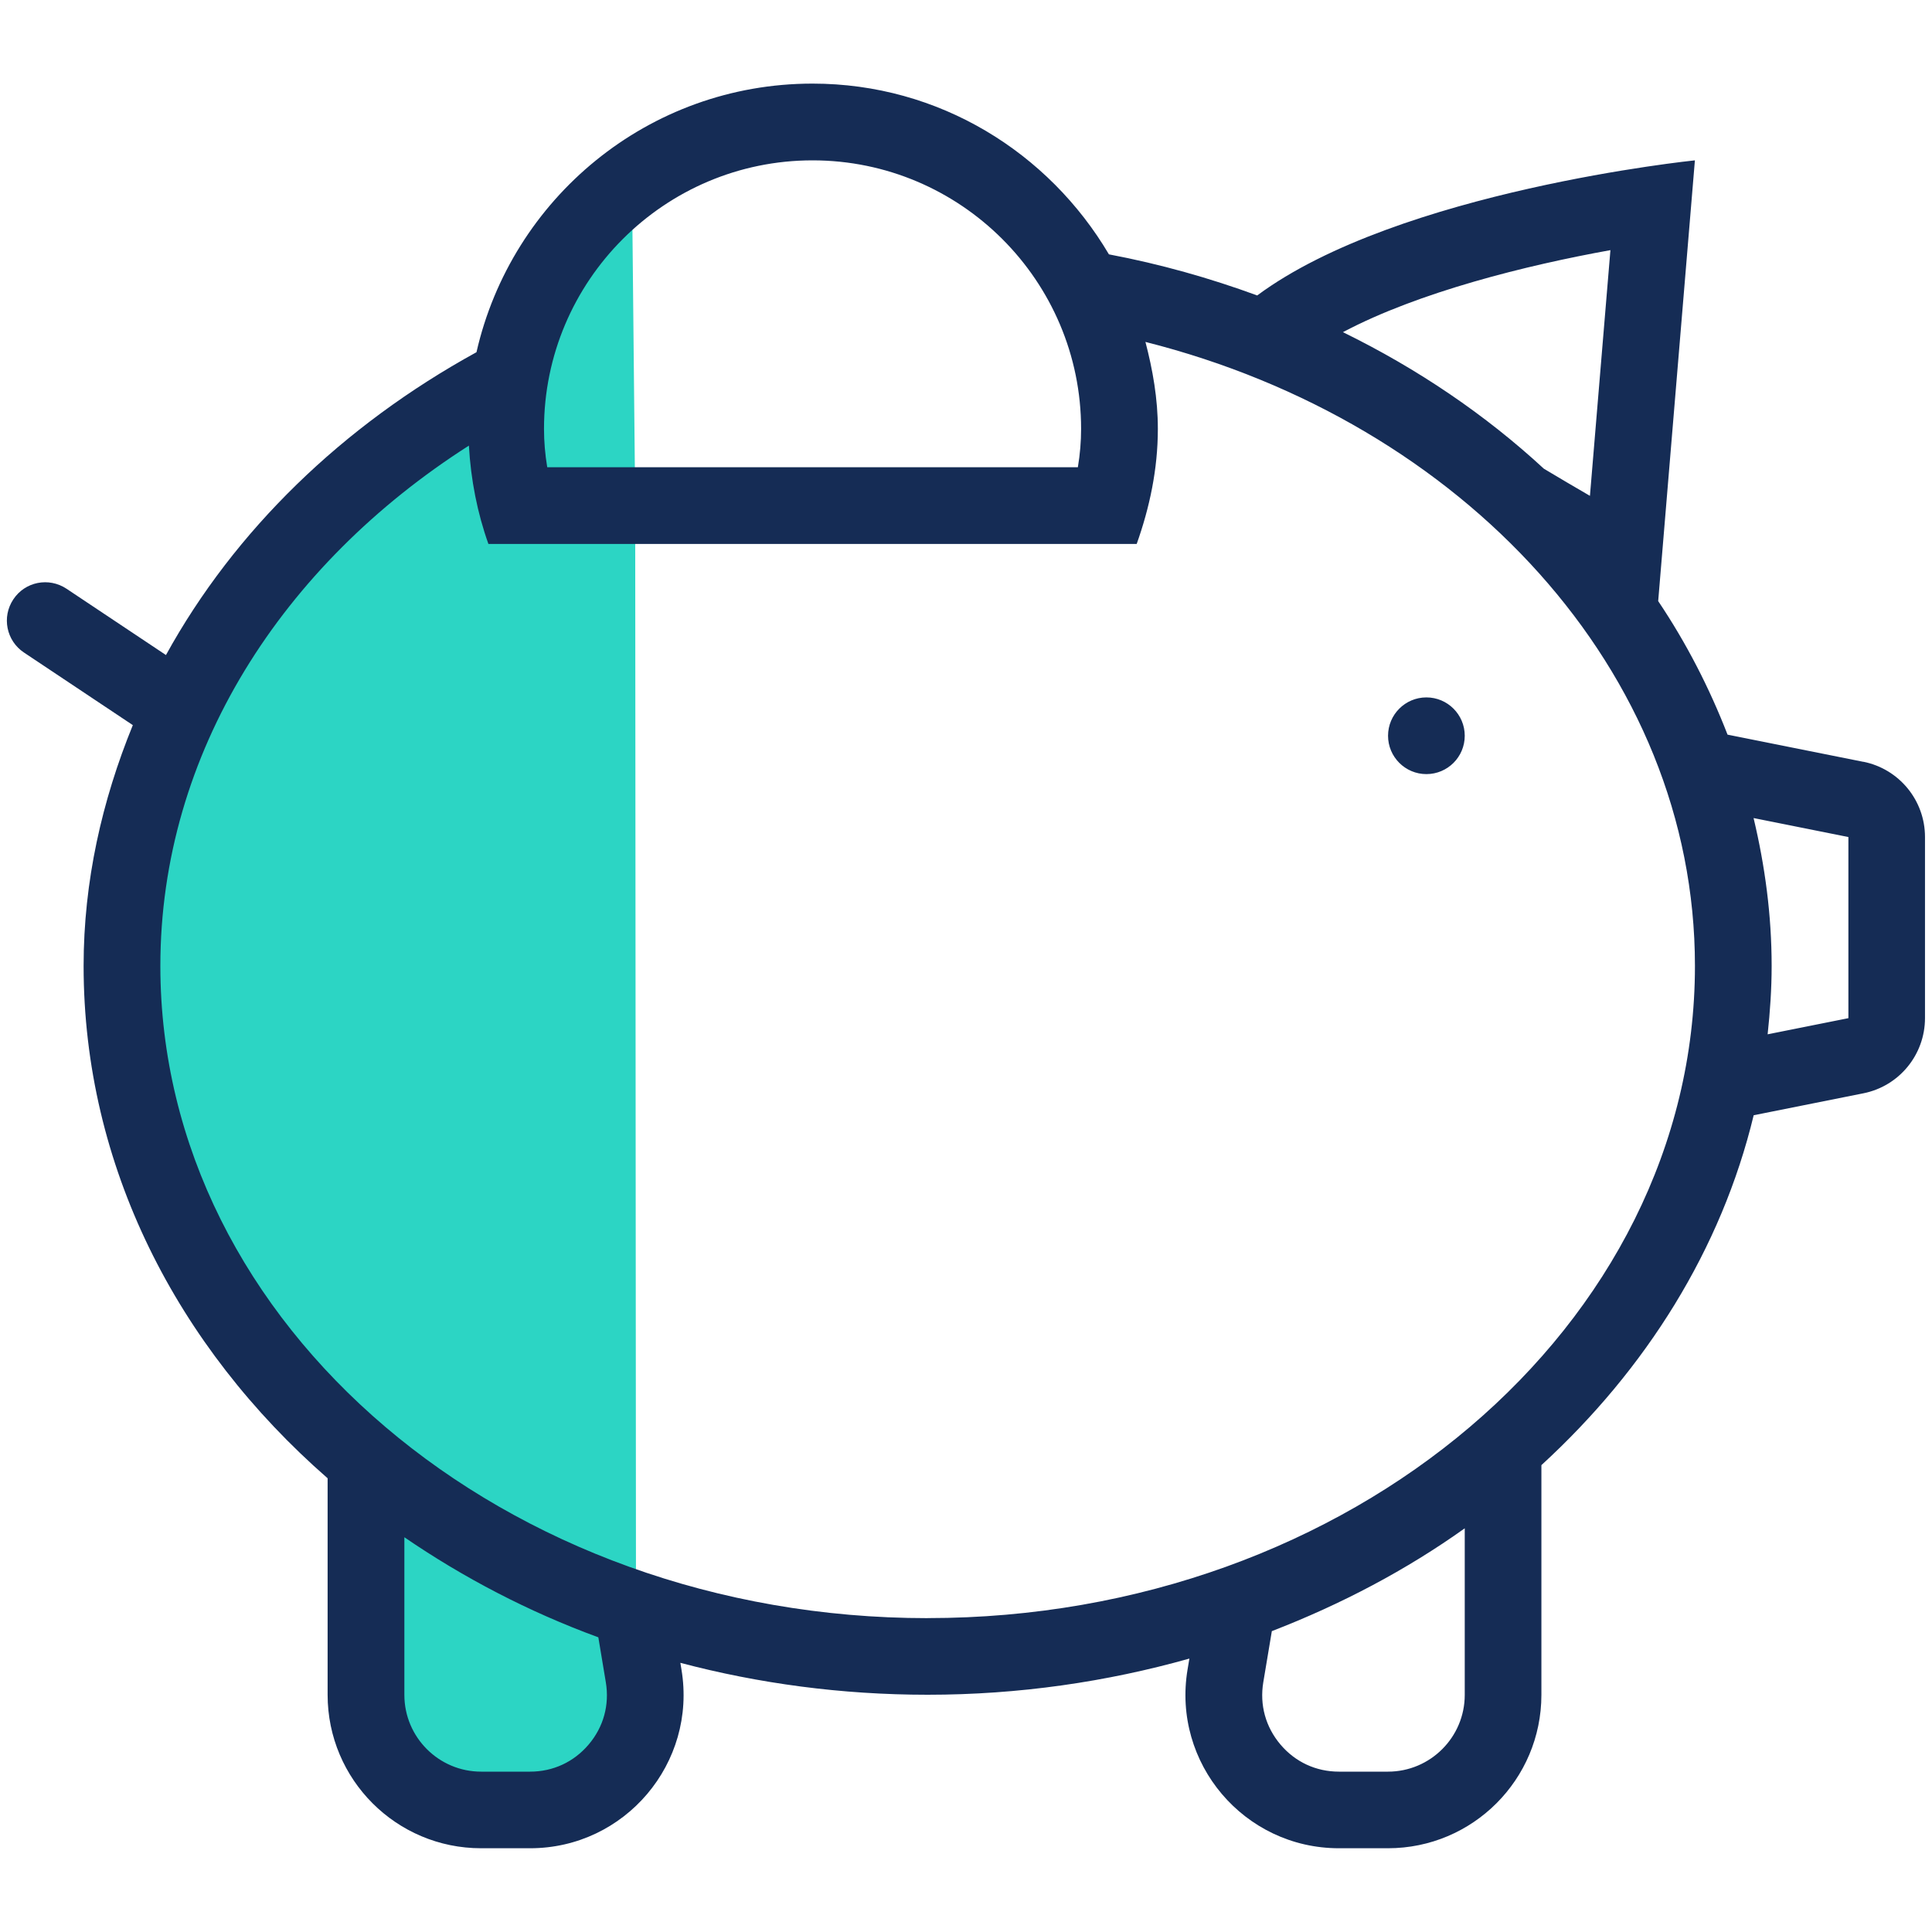
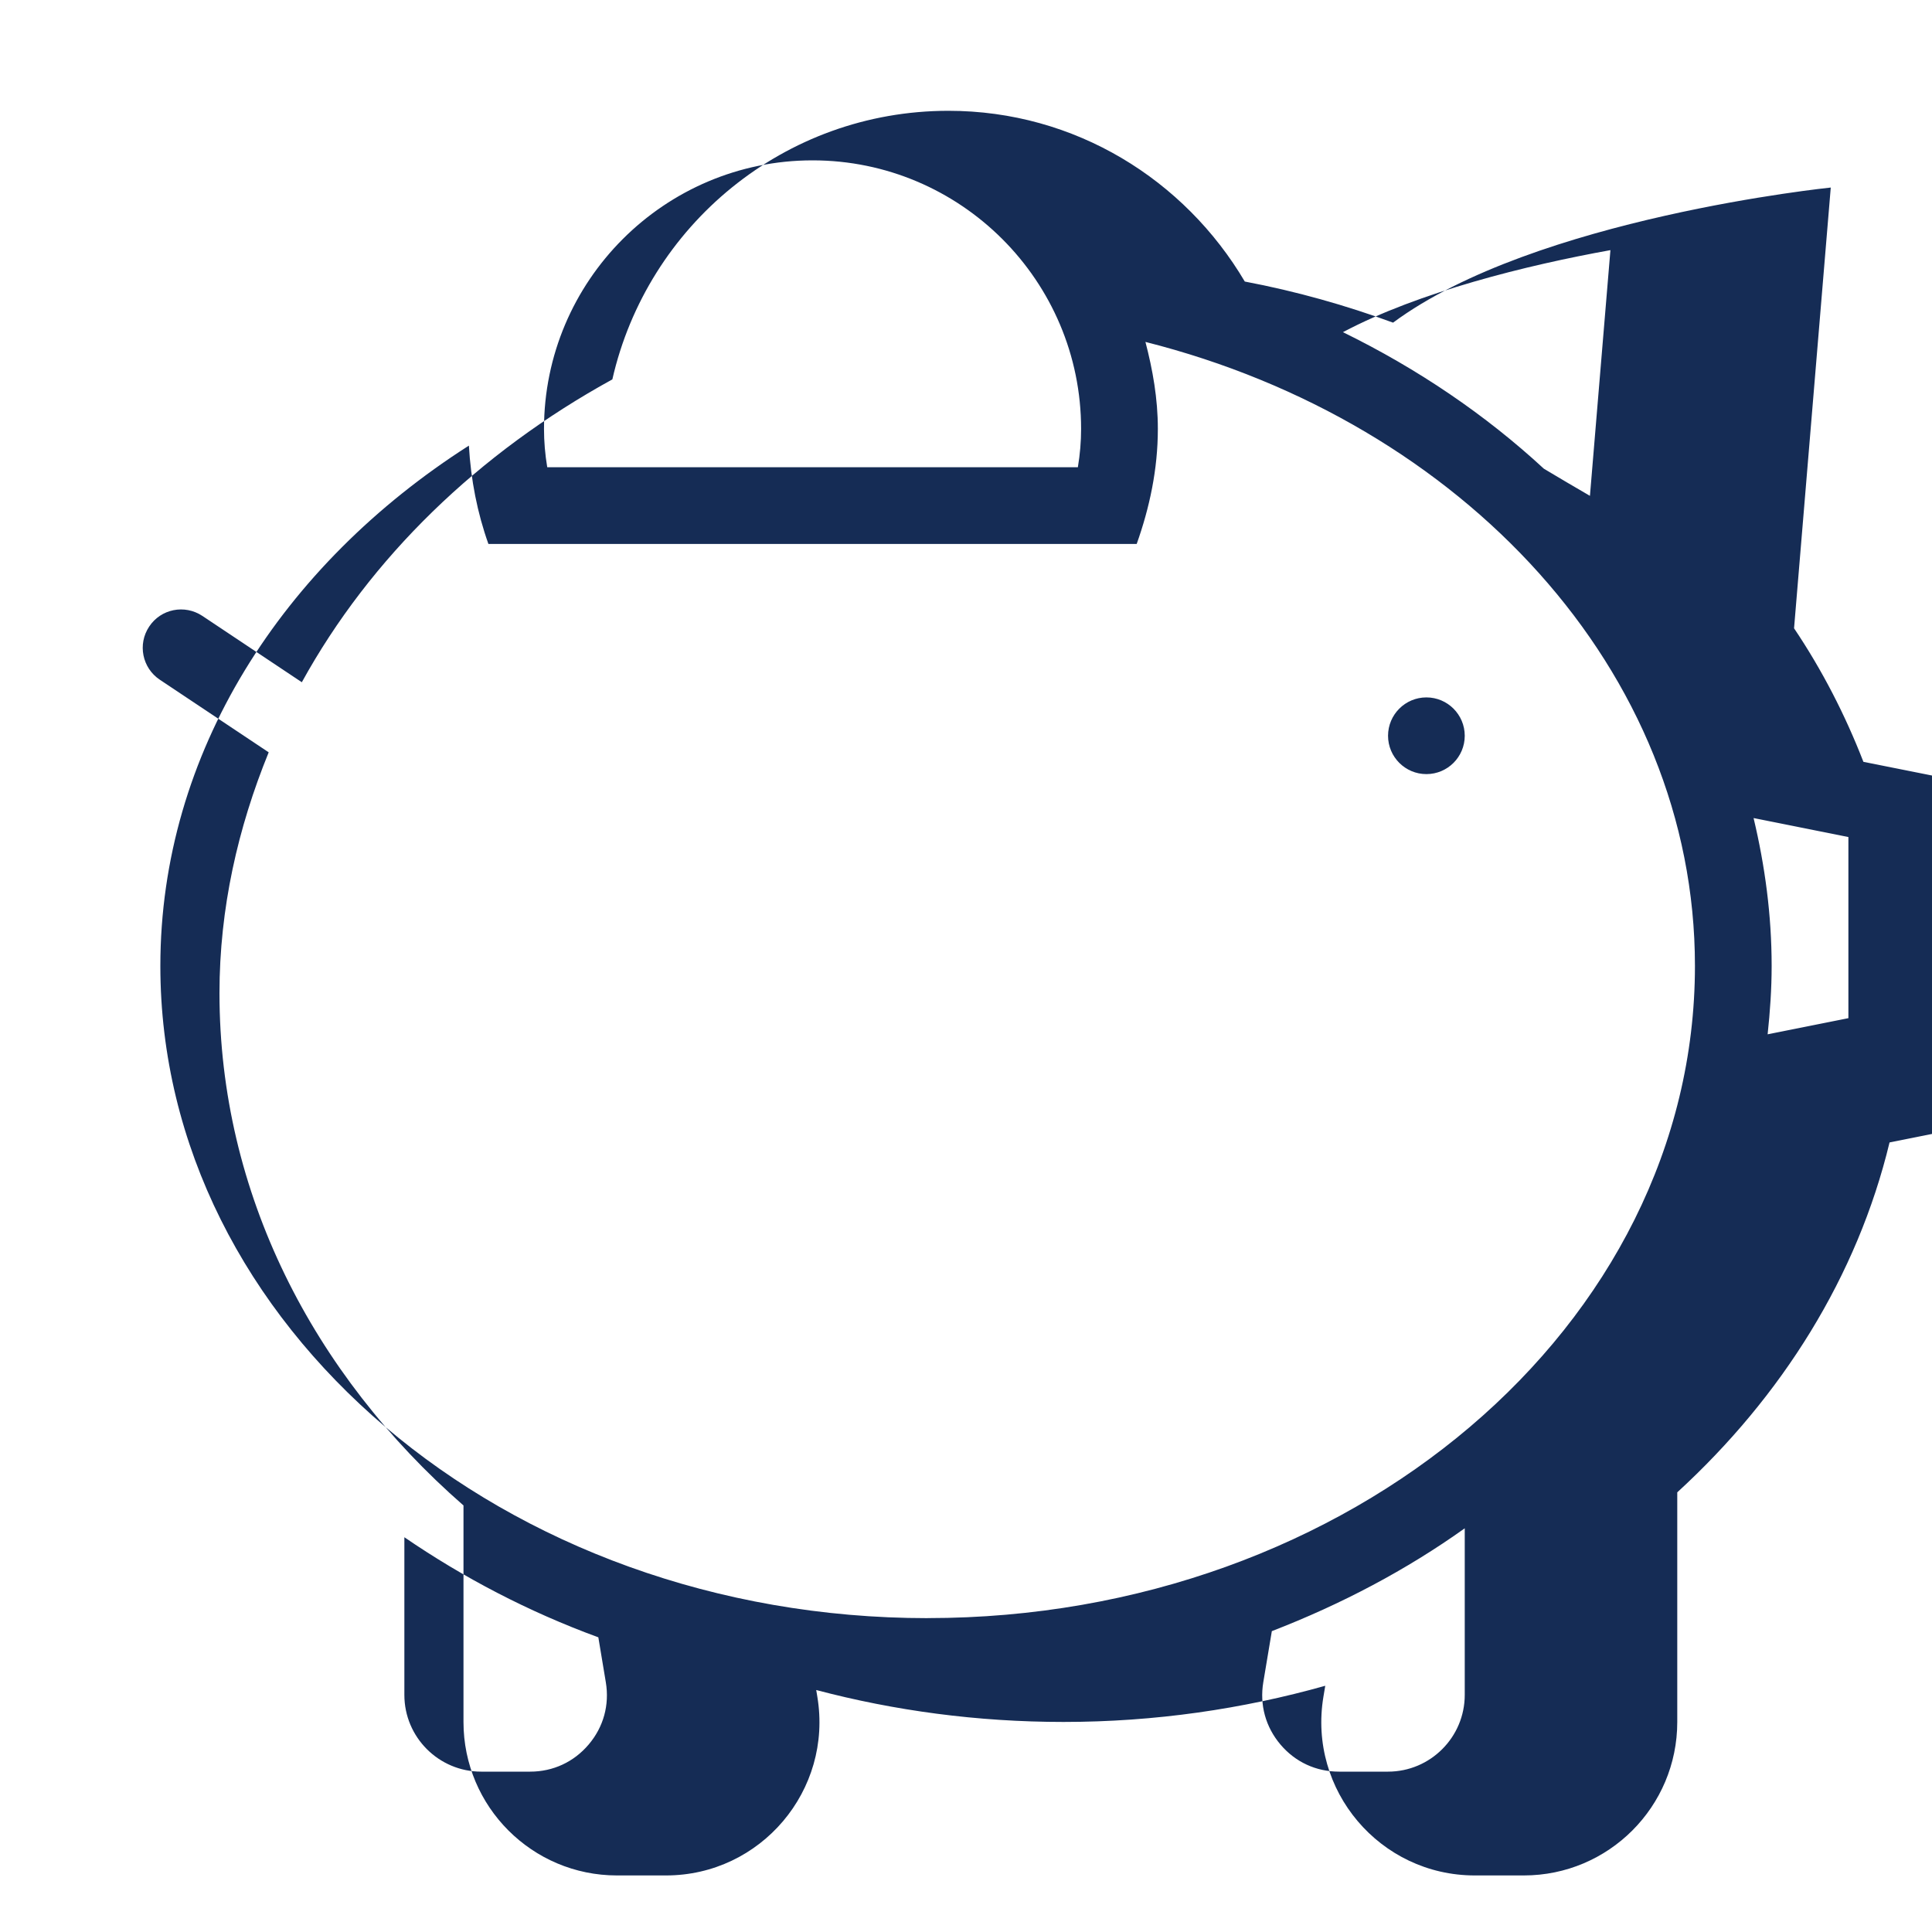
<svg xmlns="http://www.w3.org/2000/svg" id="a" viewBox="0 0 40 40">
-   <path d="M13.167,32.652h-.016v4.226H7.527v-6.529c-2.78-2.399-4.654-6.402-4.654-9.912l-.048-1.064c0-4.702,3.066-9.515,7.72-11.342l2.542-3.971,.064,6.338,.016,22.256Z" style="fill:#2cd5c4;" />
-   <path d="M38.58,15.773l-2.813-.563c-.376-.968-.852-1.896-1.436-2.765l.76-9.125s-6.133,.625-9.062,2.797c-.982-.36-2.006-.65-3.07-.851-1.244-2.106-3.512-3.535-6.136-3.535-3.401,0-6.234,2.38-6.958,5.561-2.773,1.523-5.009,3.69-6.429,6.27l-2.059-1.373c-.368-.244-.859-.146-1.101,.22-.244,.365-.145,.858,.22,1.101l2.254,1.503c-.638,1.564-1.019,3.232-1.019,4.985,0,4.137,1.931,7.882,5.052,10.608v4.483c0,1.754,1.423,3.177,3.177,3.177h1.015c1.963,0,3.457-1.763,3.134-3.7l-.023-.139c1.619,.428,3.337,.661,5.119,.661,1.894,0,3.712-.268,5.42-.749l-.038,.227c-.323,1.937,1.171,3.7,3.134,3.7h1.015c1.755,0,3.177-1.423,3.177-3.177v-4.755c2.167-1.986,3.727-4.471,4.395-7.244l2.27-.454c.743-.148,1.277-.8,1.277-1.558v-3.749c0-.757-.534-1.409-1.277-1.558Zm-5.238-10.594l-.424,5.087c-.324-.186-.637-.374-.954-.562-1.208-1.116-2.61-2.068-4.16-2.827,1.569-.832,3.81-1.387,5.537-1.698Zm-16.519-1.859c3.066,0,5.56,2.494,5.56,5.56,0,.261-.022,.525-.067,.794H11.33c-.045-.27-.067-.533-.067-.794,0-3.066,2.494-5.56,5.56-5.56Zm-4.635,32.798c-.307,.362-.737,.562-1.212,.562h-1.015c-.876,0-1.589-.712-1.589-1.589v-3.264c1.22,.835,2.563,1.54,4.016,2.072l.155,.931c.078,.469-.048,.926-.355,1.288Zm18.138-1.027c0,.876-.713,1.589-1.589,1.589h-1.015c-.475,0-.905-.199-1.212-.562s-.433-.82-.355-1.288l.177-1.059c1.444-.558,2.79-1.27,3.994-2.129v3.45Zm-11.12-1.589c-8.759,0-15.886-6.057-15.886-13.503,0-4.412,2.526-8.308,6.388-10.773,.04,.71,.175,1.393,.404,2.036h13.422c.266-.749,.438-1.543,.438-2.383,0-.626-.106-1.221-.257-1.8,6.564,1.658,11.377,6.809,11.377,12.919,0,7.446-7.126,13.503-15.886,13.503Zm17.391-12.088c.05-.467,.083-.937,.083-1.415,0-1.051-.138-2.072-.374-3.062l1.963,.393v3.75s-1.671,.334-1.671,.334Zm-6.271-6.181c0,.439-.356,.794-.794,.794s-.794-.356-.794-.794,.356-.794,.794-.794,.794,.356,.794,.794Z" style="fill:#152c55;" />
+   <path d="M38.58,15.773c-.376-.968-.852-1.896-1.436-2.765l.76-9.125s-6.133,.625-9.062,2.797c-.982-.36-2.006-.65-3.07-.851-1.244-2.106-3.512-3.535-6.136-3.535-3.401,0-6.234,2.38-6.958,5.561-2.773,1.523-5.009,3.69-6.429,6.27l-2.059-1.373c-.368-.244-.859-.146-1.101,.22-.244,.365-.145,.858,.22,1.101l2.254,1.503c-.638,1.564-1.019,3.232-1.019,4.985,0,4.137,1.931,7.882,5.052,10.608v4.483c0,1.754,1.423,3.177,3.177,3.177h1.015c1.963,0,3.457-1.763,3.134-3.7l-.023-.139c1.619,.428,3.337,.661,5.119,.661,1.894,0,3.712-.268,5.42-.749l-.038,.227c-.323,1.937,1.171,3.7,3.134,3.7h1.015c1.755,0,3.177-1.423,3.177-3.177v-4.755c2.167-1.986,3.727-4.471,4.395-7.244l2.27-.454c.743-.148,1.277-.8,1.277-1.558v-3.749c0-.757-.534-1.409-1.277-1.558Zm-5.238-10.594l-.424,5.087c-.324-.186-.637-.374-.954-.562-1.208-1.116-2.61-2.068-4.16-2.827,1.569-.832,3.81-1.387,5.537-1.698Zm-16.519-1.859c3.066,0,5.56,2.494,5.56,5.56,0,.261-.022,.525-.067,.794H11.33c-.045-.27-.067-.533-.067-.794,0-3.066,2.494-5.56,5.56-5.56Zm-4.635,32.798c-.307,.362-.737,.562-1.212,.562h-1.015c-.876,0-1.589-.712-1.589-1.589v-3.264c1.22,.835,2.563,1.54,4.016,2.072l.155,.931c.078,.469-.048,.926-.355,1.288Zm18.138-1.027c0,.876-.713,1.589-1.589,1.589h-1.015c-.475,0-.905-.199-1.212-.562s-.433-.82-.355-1.288l.177-1.059c1.444-.558,2.79-1.27,3.994-2.129v3.45Zm-11.12-1.589c-8.759,0-15.886-6.057-15.886-13.503,0-4.412,2.526-8.308,6.388-10.773,.04,.71,.175,1.393,.404,2.036h13.422c.266-.749,.438-1.543,.438-2.383,0-.626-.106-1.221-.257-1.8,6.564,1.658,11.377,6.809,11.377,12.919,0,7.446-7.126,13.503-15.886,13.503Zm17.391-12.088c.05-.467,.083-.937,.083-1.415,0-1.051-.138-2.072-.374-3.062l1.963,.393v3.75s-1.671,.334-1.671,.334Zm-6.271-6.181c0,.439-.356,.794-.794,.794s-.794-.356-.794-.794,.356-.794,.794-.794,.794,.356,.794,.794Z" style="fill:#152c55;" />
</svg>